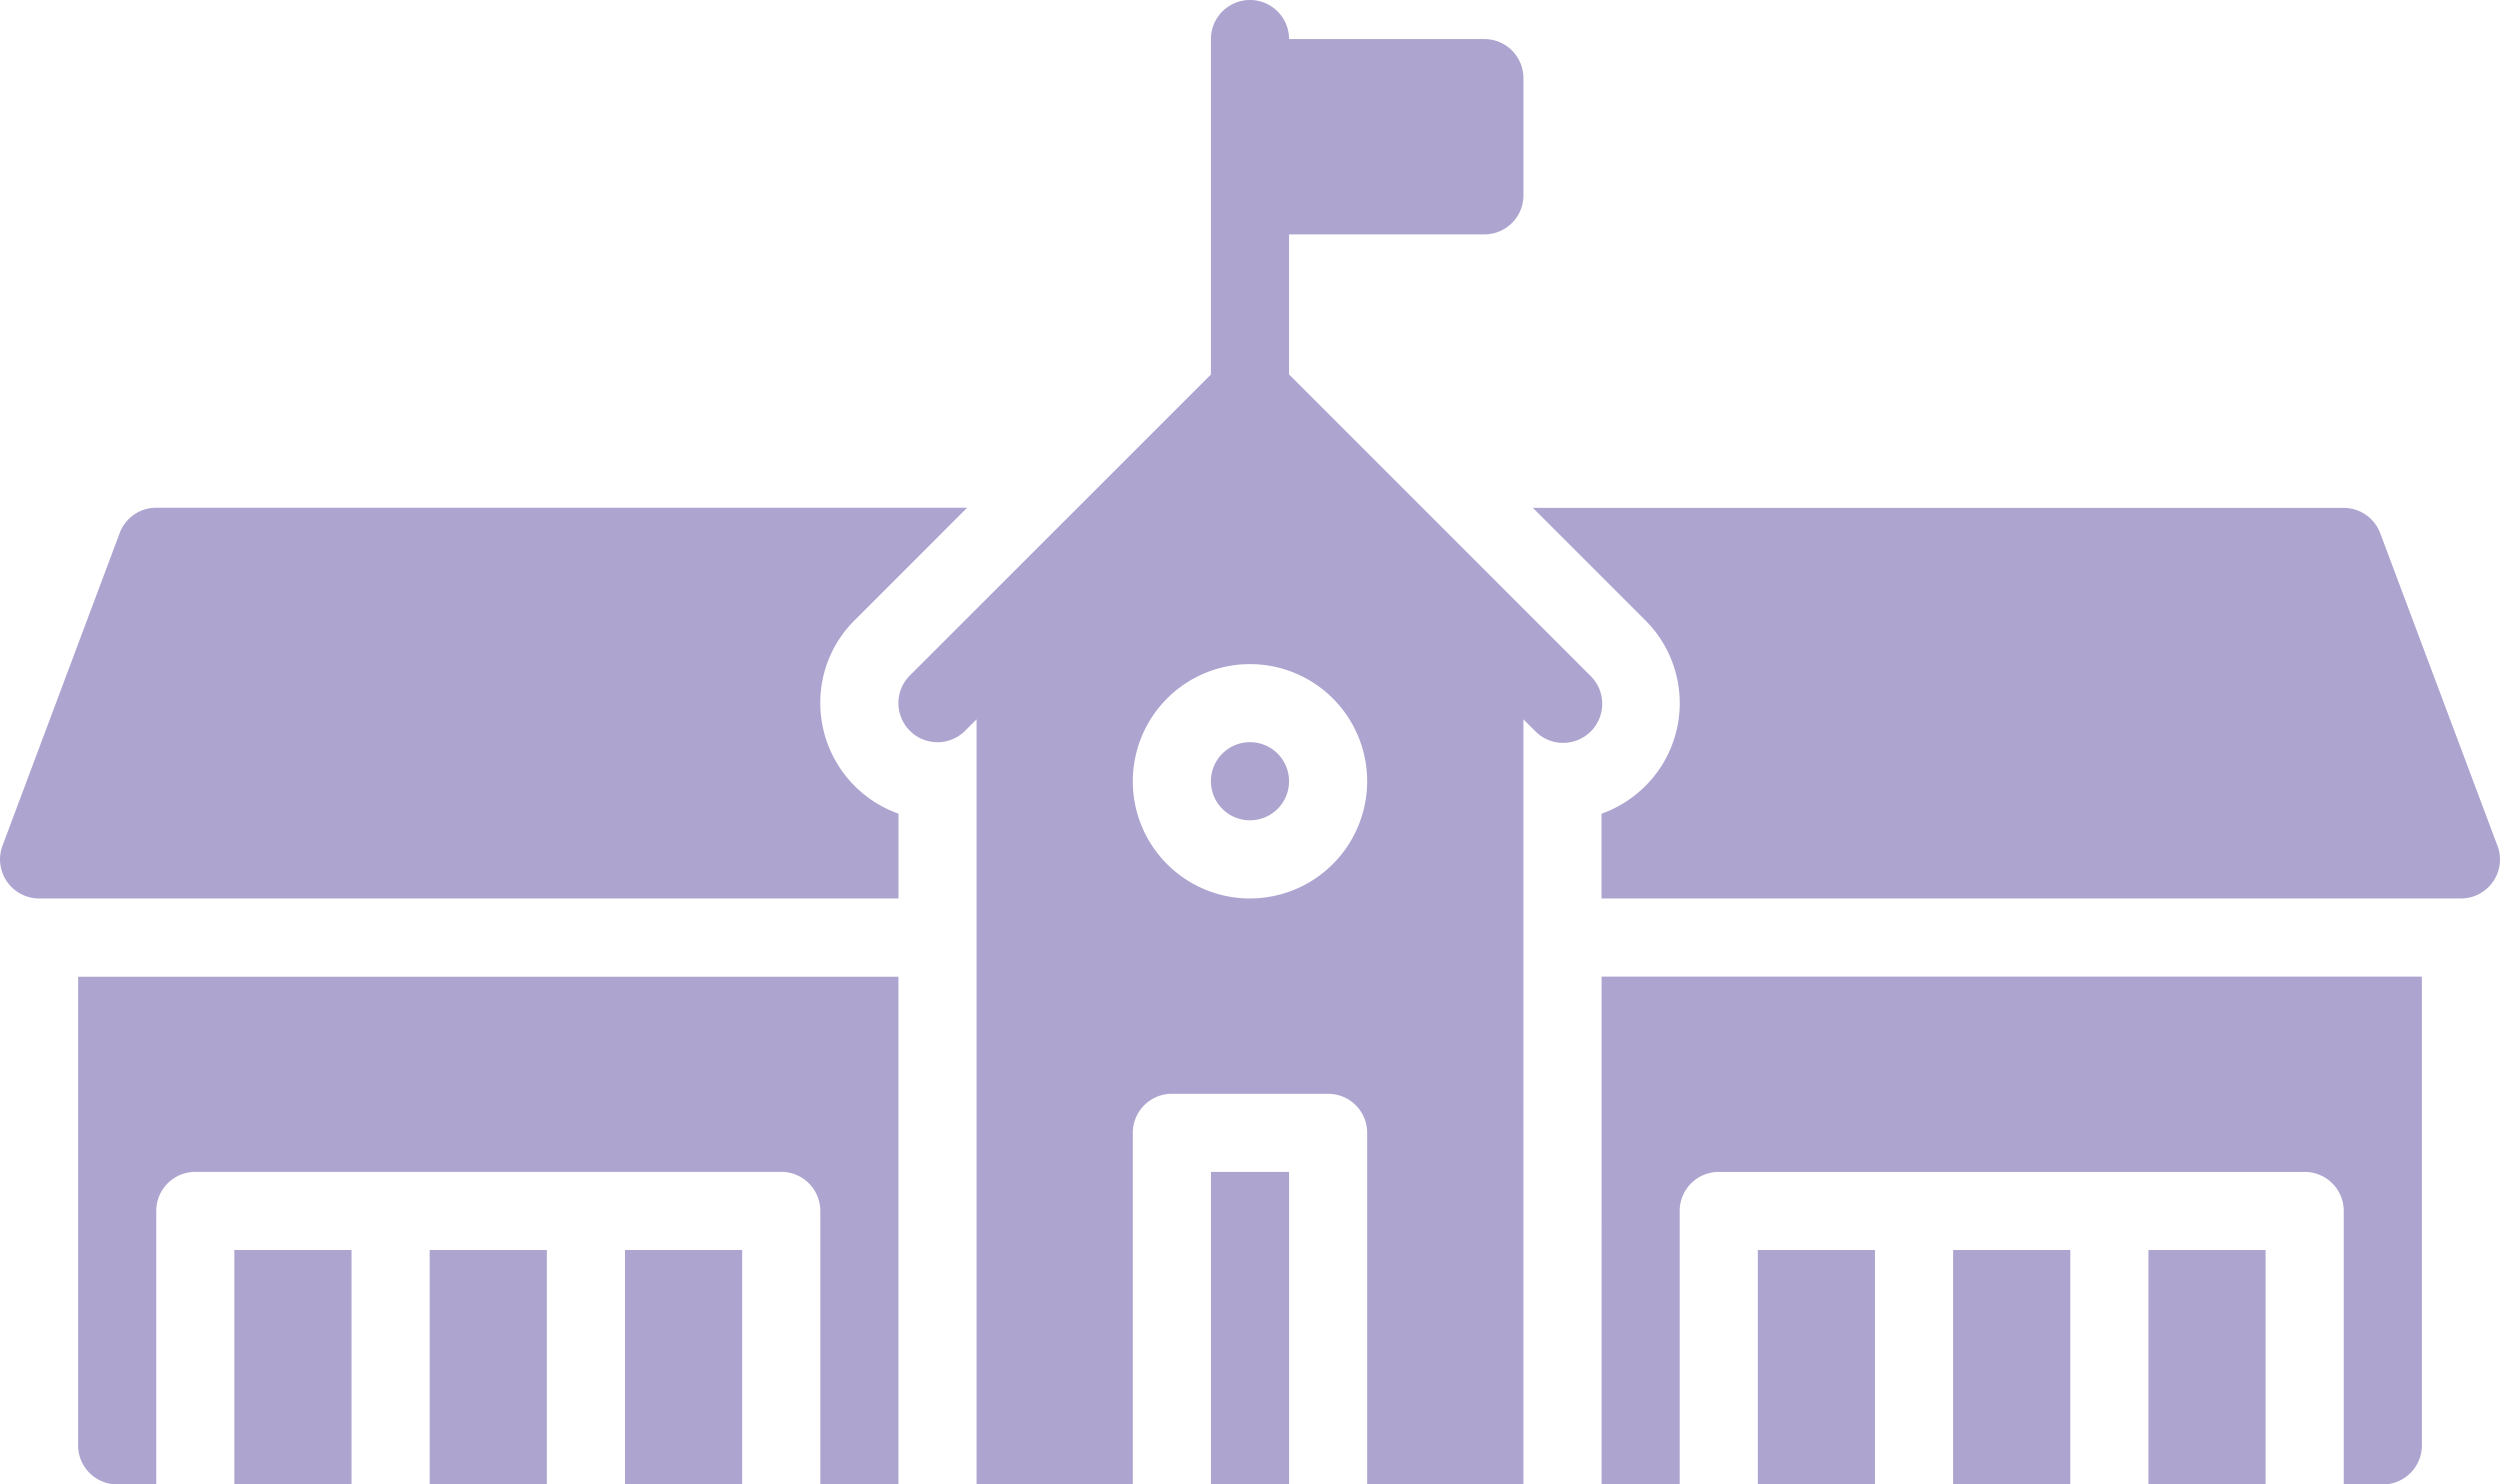
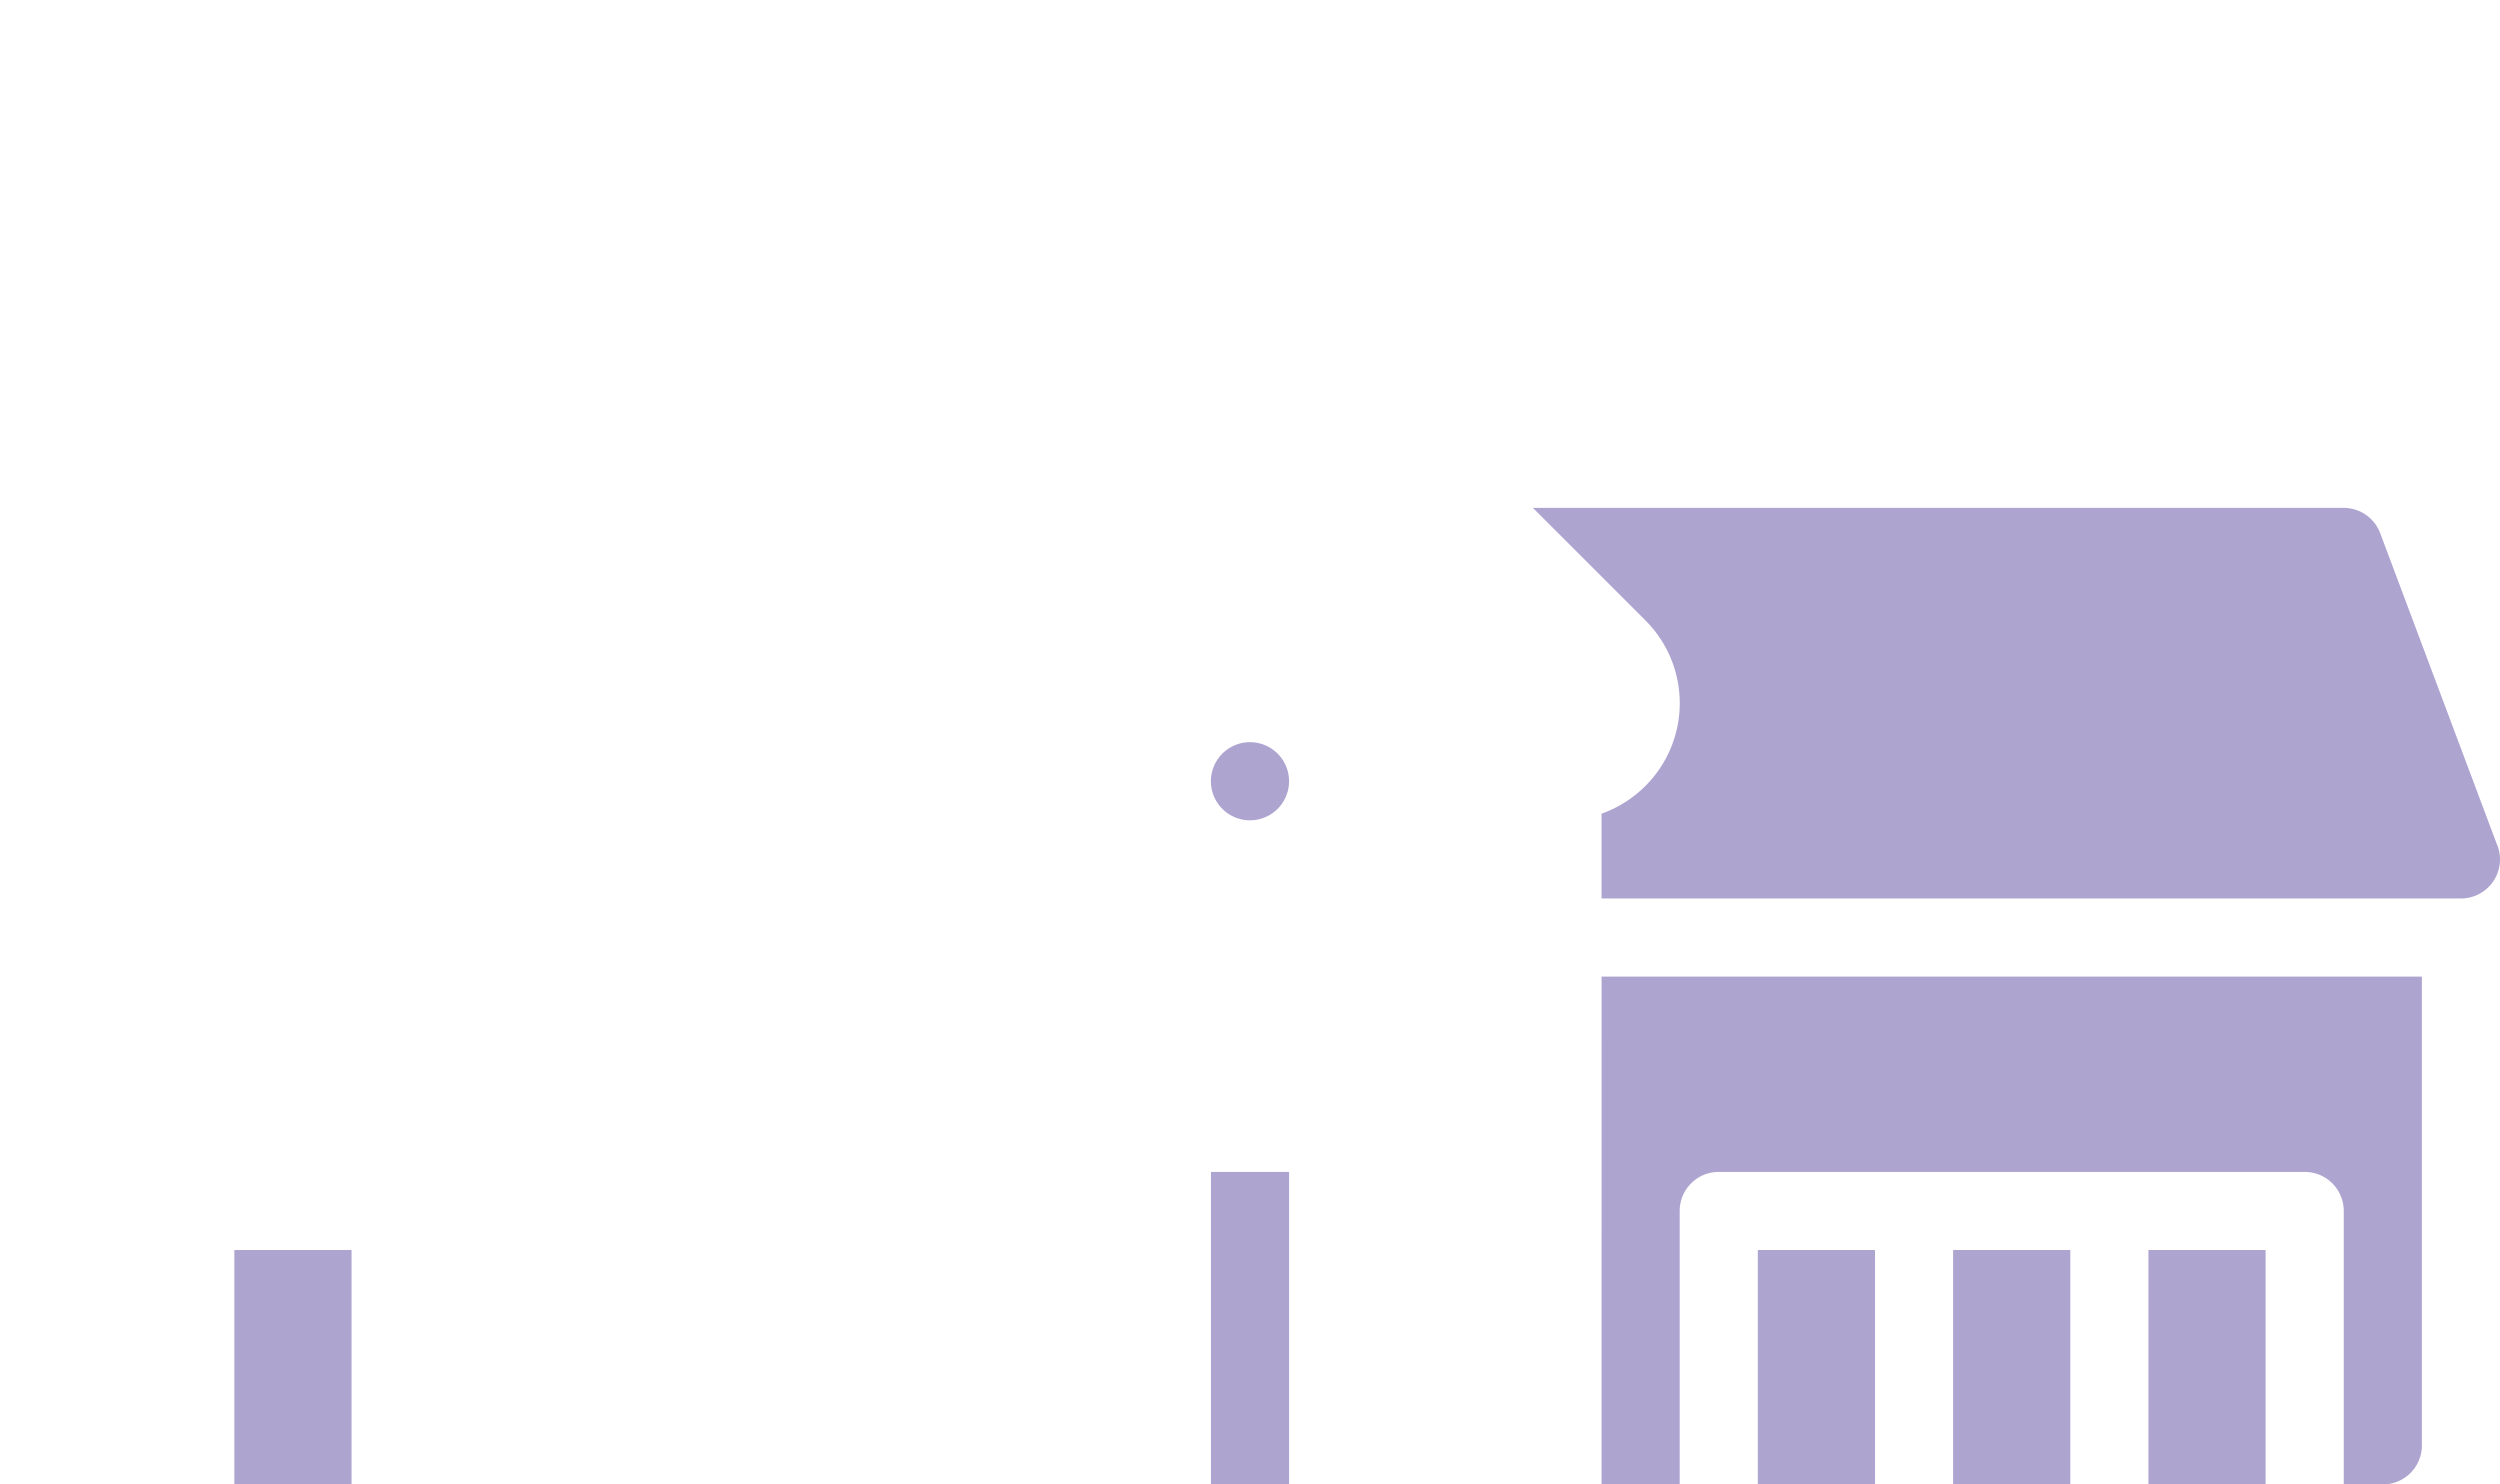
<svg xmlns="http://www.w3.org/2000/svg" width="84.209" height="50" viewBox="0 0 84.209 50">
  <g id="np_school_7154642_000000" transform="translate(-0.001 -20.312)">
    <path id="パス_1457" data-name="パス 1457" d="M51.069,51.315a1.316,1.316,0,0,1-2.632,0,1.316,1.316,0,0,1,2.632,0" transform="translate(-7.648 -4.688)" fill="#aea4d0" />
-     <path id="パス_1458" data-name="パス 1458" d="M59.236,43.066,49.095,32.924V28.207h6.579a1.315,1.315,0,0,0,1.316-1.316V22.944a1.315,1.315,0,0,0-1.316-1.316H49.095a1.316,1.316,0,1,0-2.632,0v11.3L36.322,43.065a1.316,1.316,0,0,0,1.862,1.862l.385-.385v25.77h5.263V58.471a1.315,1.315,0,0,1,1.316-1.316H50.41a1.315,1.315,0,0,1,1.316,1.316V70.312h5.263V44.542l.385.385a1.317,1.317,0,1,0,1.862-1.862Zm-11.457,7.51a3.947,3.947,0,1,1,3.947-3.947A3.951,3.951,0,0,1,47.779,50.575Z" transform="translate(-5.674)" fill="#aea4d0" />
-     <path id="パス_1459" data-name="パス 1459" d="M27.631,47.2a3.914,3.914,0,0,1,1.158-2.789l3.789-3.789H5.262a1.308,1.308,0,0,0-1.23.855L.085,52.007a1.316,1.316,0,0,0,1.234,1.776H30.266V50.928A3.962,3.962,0,0,1,27.631,47.2Z" transform="translate(0 -3.208)" fill="#aea4d0" />
    <path id="パス_1460" data-name="パス 1460" d="M93.806,52.007,89.858,41.481a1.316,1.316,0,0,0-1.23-.855H61.316l3.789,3.789a3.939,3.939,0,0,1,0,5.579,3.985,3.985,0,0,1-1.477.934v2.855H92.575a1.316,1.316,0,0,0,1.234-1.776Z" transform="translate(-9.682 -3.207)" fill="#aea4d0" />
-     <path id="パス_1461" data-name="パス 1461" d="M3.125,75.164A1.315,1.315,0,0,0,4.441,76.48H5.757V67.269a1.315,1.315,0,0,1,1.316-1.316H26.809a1.315,1.315,0,0,1,1.316,1.316V76.48h2.632v-17.1H3.126Z" transform="translate(-0.493 -6.168)" fill="#aea4d0" />
-     <path id="パス_1462" data-name="パス 1462" d="M17.188,70.312h3.947v7.895H17.188Z" transform="translate(-2.714 -7.895)" fill="#aea4d0" />
-     <path id="パス_1463" data-name="パス 1463" d="M25,70.312h3.947v7.895H25Z" transform="translate(-3.947 -7.895)" fill="#aea4d0" />
    <path id="パス_1464" data-name="パス 1464" d="M9.375,70.312h3.947v7.895H9.375Z" transform="translate(-1.48 -7.895)" fill="#aea4d0" />
    <path id="パス_1465" data-name="パス 1465" d="M64.062,76.481h2.632V67.27a1.315,1.315,0,0,1,1.316-1.316H87.746a1.315,1.315,0,0,1,1.316,1.316v9.211h1.316a1.315,1.315,0,0,0,1.316-1.316V59.376H64.063Z" transform="translate(-10.115 -6.168)" fill="#aea4d0" />
    <path id="パス_1466" data-name="パス 1466" d="M78.125,70.312h3.947v7.895H78.125Z" transform="translate(-12.336 -7.895)" fill="#aea4d0" />
    <path id="パス_1467" data-name="パス 1467" d="M70.312,70.312h3.947v7.895H70.312Z" transform="translate(-11.102 -7.895)" fill="#aea4d0" />
    <path id="パス_1468" data-name="パス 1468" d="M85.938,70.312h3.947v7.895H85.938Z" transform="translate(-13.57 -7.895)" fill="#aea4d0" />
    <path id="パス_1469" data-name="パス 1469" d="M48.438,67.188H51.07V77.714H48.438Z" transform="translate(-7.648 -7.402)" fill="#aea4d0" />
  </g>
</svg>